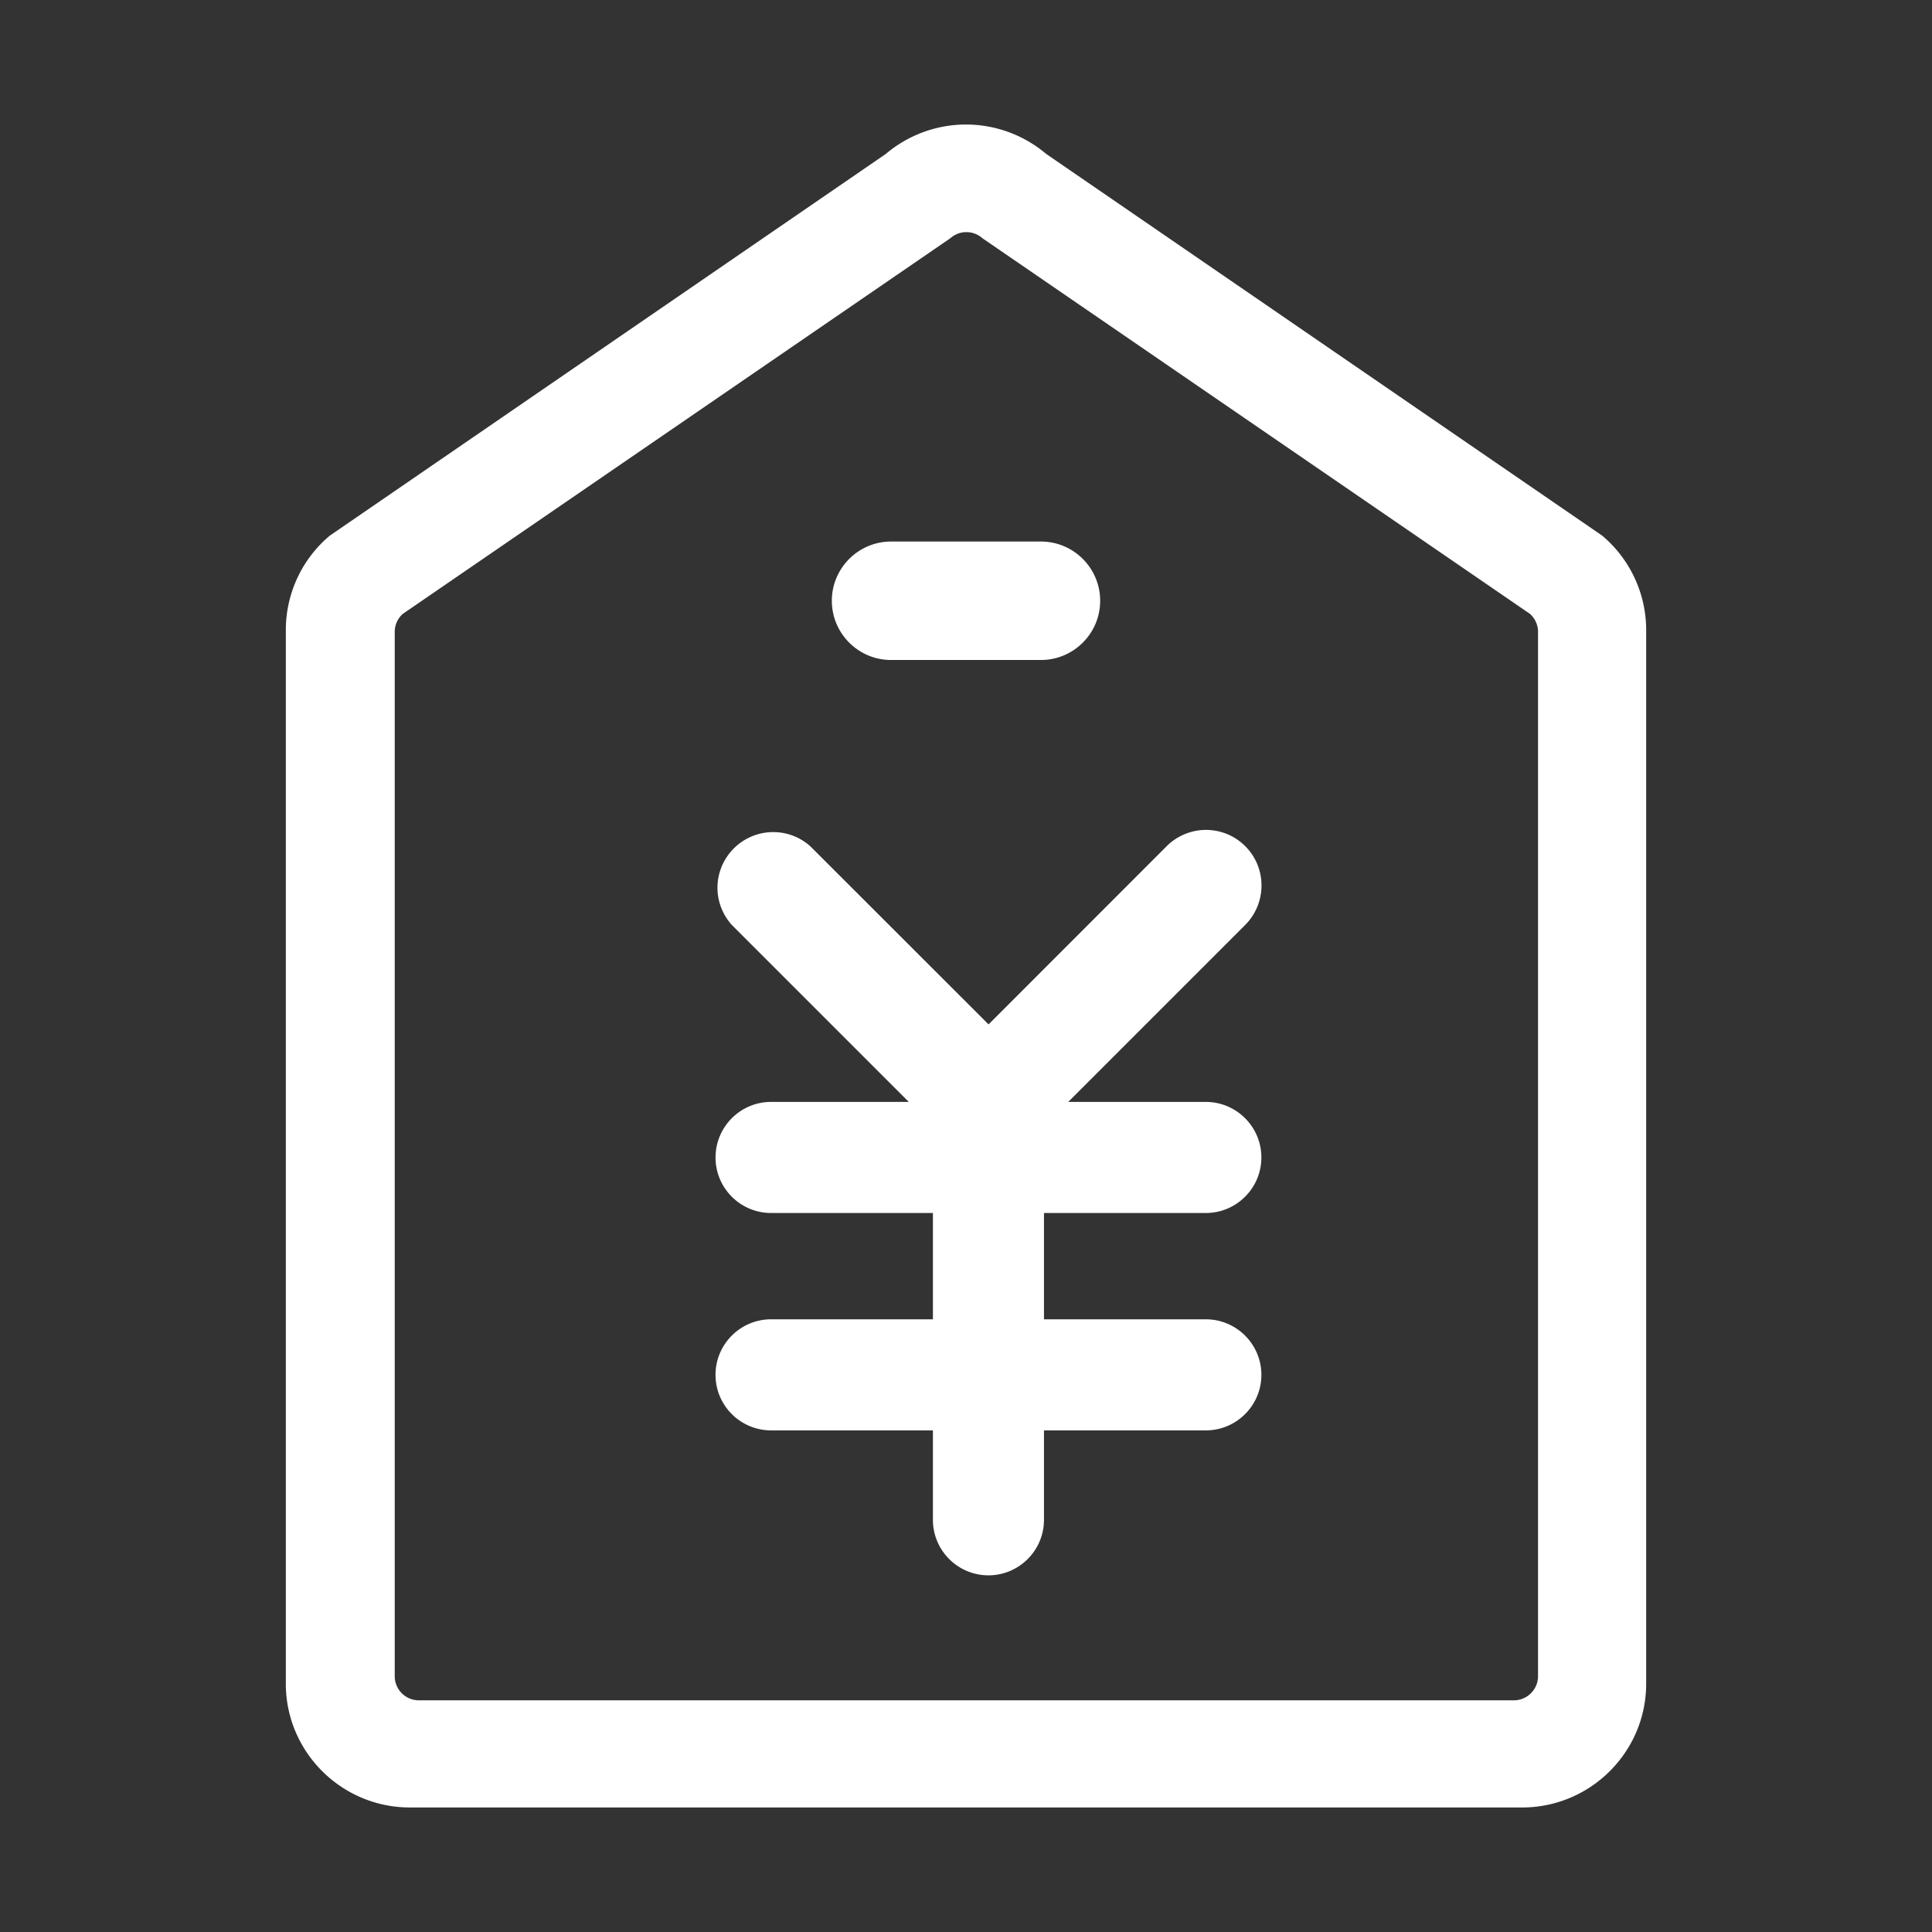
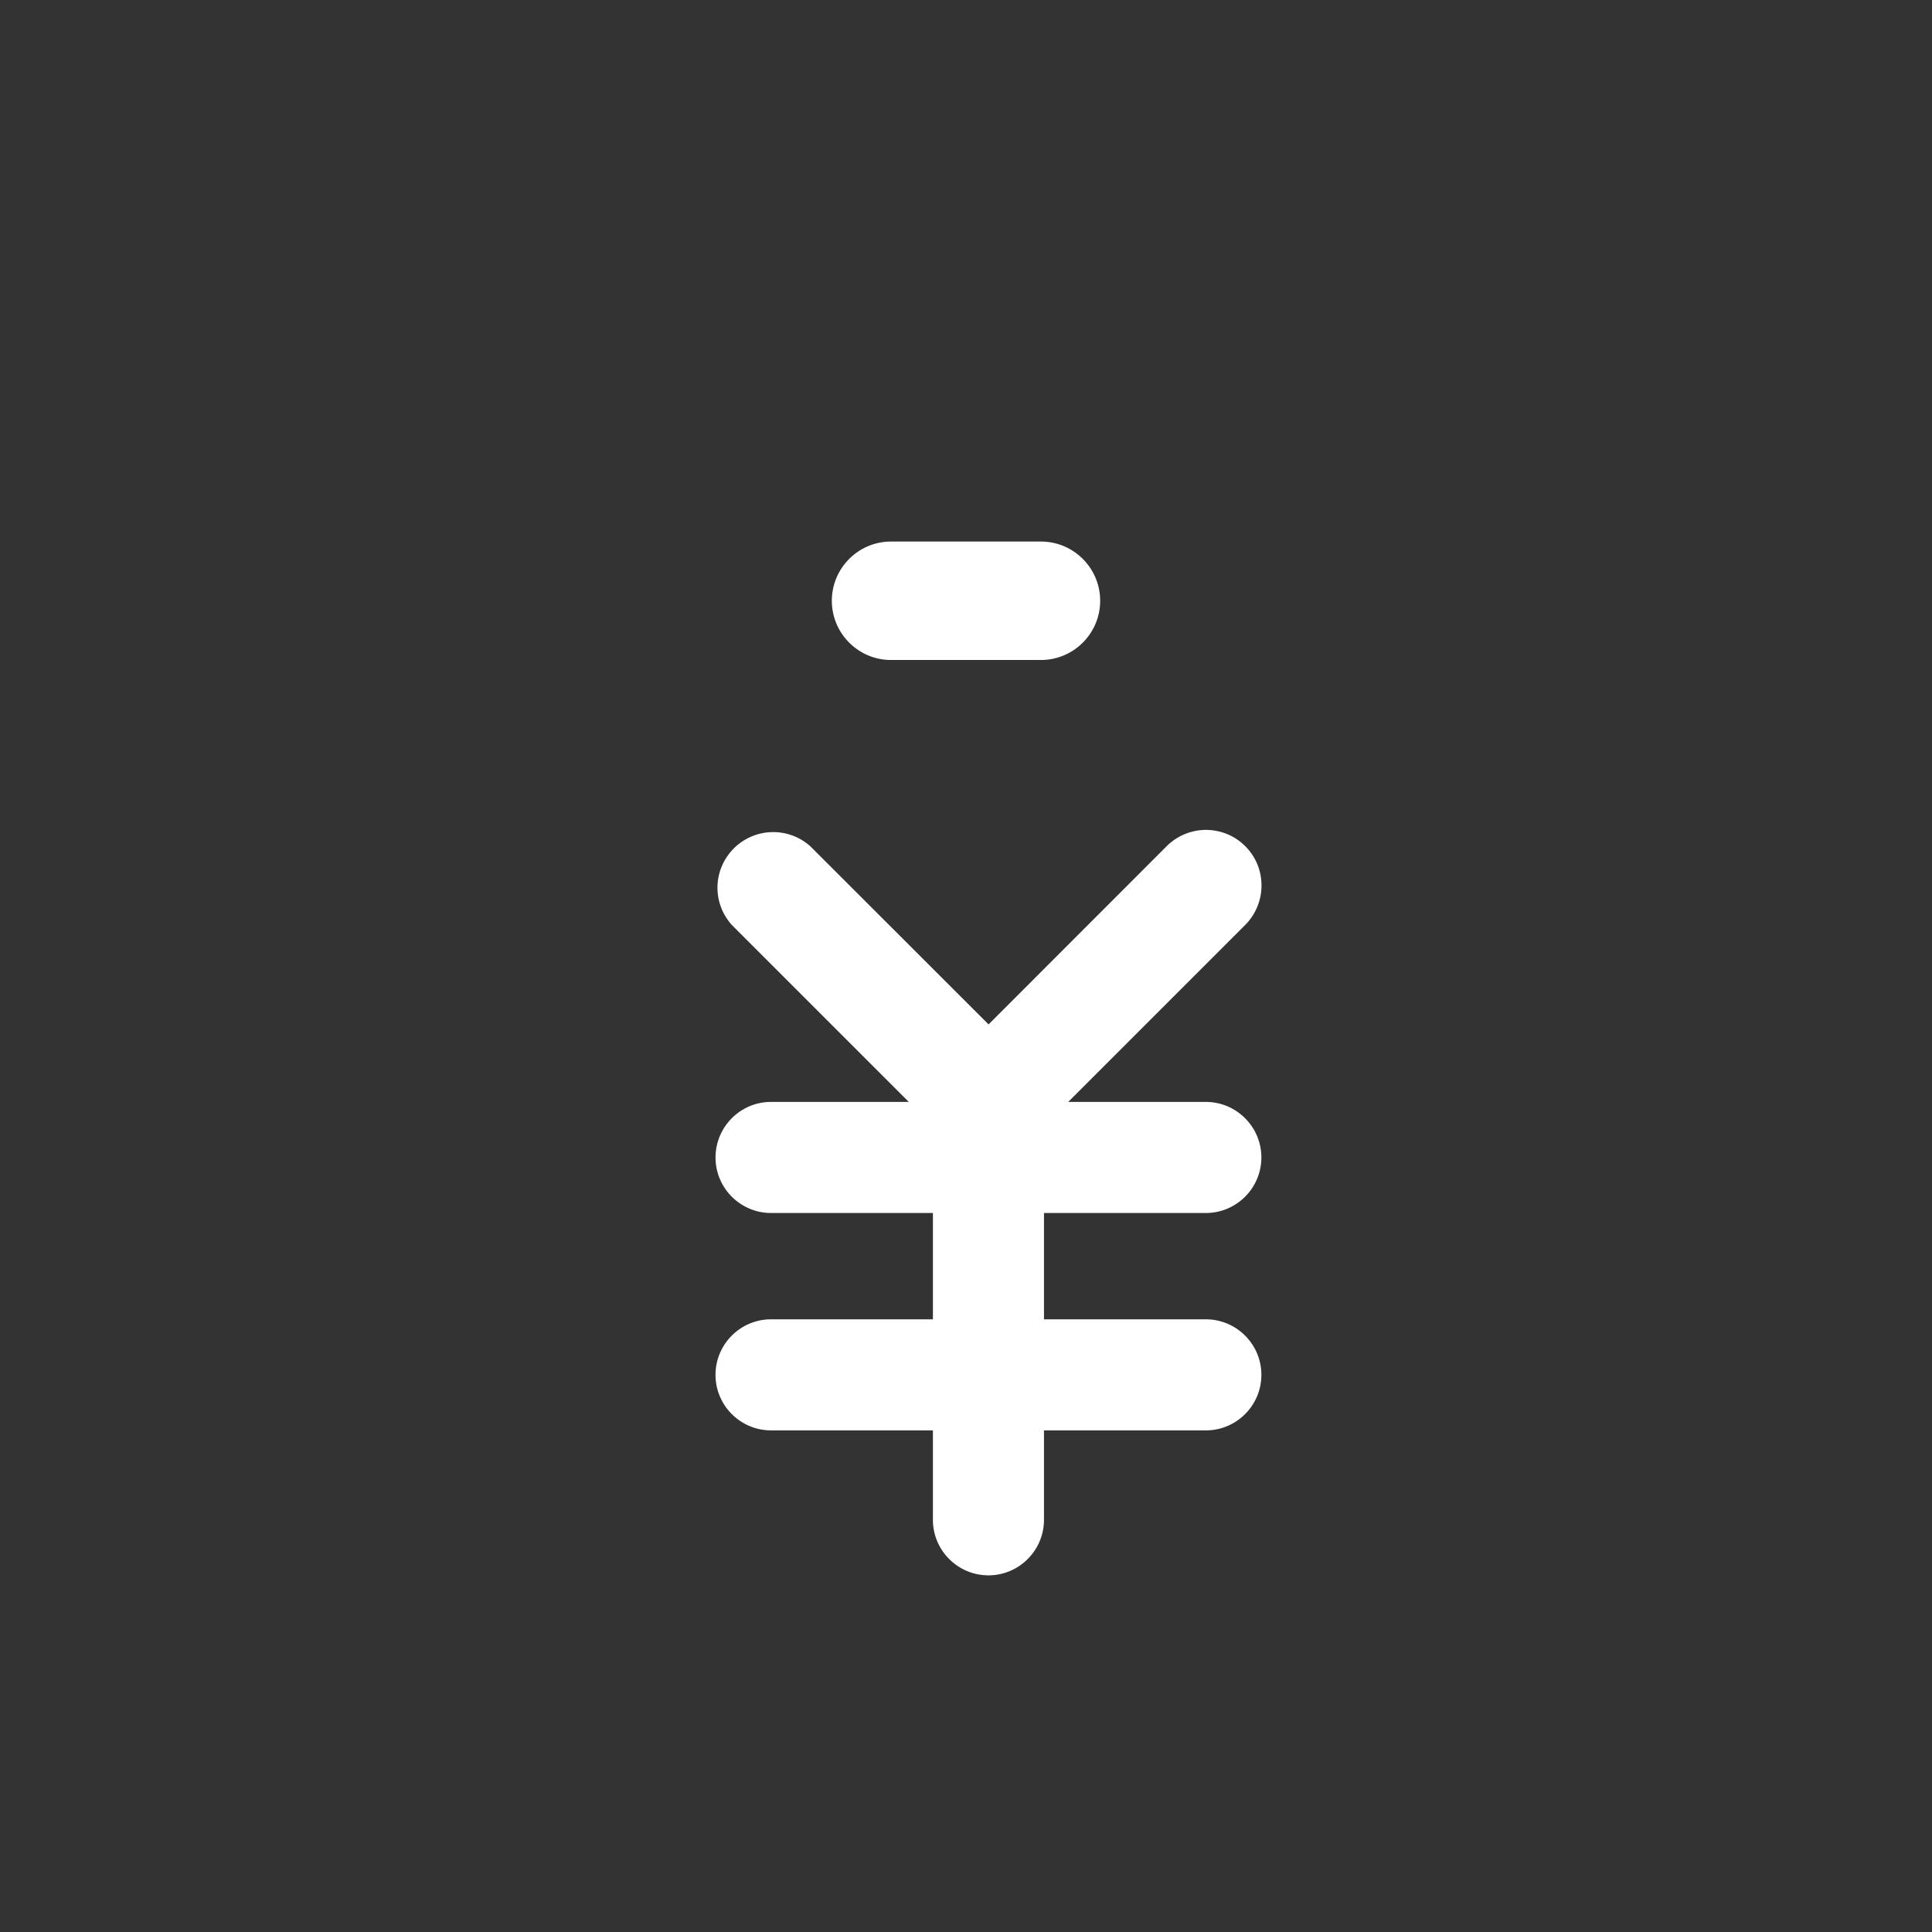
<svg xmlns="http://www.w3.org/2000/svg" t="1695805290327" class="icon" viewBox="0 0 1024 1024" version="1.1" p-id="161508" width="200" height="200">
  <rect x="0" y="0" width="1024" height="1024" fill="#333333" stroke="none" />
-   <path d="M217.28 958c-36.277 0-65.788-29.434-65.788-65.612V333.996c0-19.253 8.393-37.424 23.023-49.857l0.539-0.409 294.47-202.162A65.81 65.81 0 0 1 512.001 66a65.811 65.811 0 0 1 42.475 15.568l294.755 202.358 0.264 0.224c14.625 12.49 23.012 30.658 23.012 49.846v558.393c0 36.178-29.511 65.612-65.785 65.612H217.28z m-3.807-632.622a12.715 12.715 0 0 0-4.253 9.489v553.566c0 7.041 5.73 12.771 12.771 12.771h580.428c3.365 0 6.632-1.36 8.966-3.731a12.71 12.71 0 0 0 3.805-9.04V334.867c0-3.583-1.553-7.03-4.276-9.503L520.746 126.297l-0.267-0.227a12.745 12.745 0 0 0-8.273-3.038 12.739 12.739 0 0 0-8.276 3.038l-0.554 0.426-289.903 198.882z" p-id="161509" fill="#ffffff" />
  <path d="M472.281 349.81c-17.308 0-31.388-14.08-31.388-31.388s14.08-31.391 31.388-31.391h79.442c17.308 0 31.388 14.083 31.388 31.391s-14.08 31.388-31.388 31.388h-79.442zM523.904 834.962c-16.229 0-29.434-13.202-29.437-29.429v-47.401h-85.788c-16.238-0.006-29.443-13.214-29.44-29.443 0.003-16.226 13.211-29.426 29.44-29.426h85.788V642.91h-85.788c-16.229 0-29.434-13.205-29.434-29.434 0.037-16.238 13.214-29.434 29.378-29.434h73.059l-93.8-93.794c-10.19-11.363-10.094-28.202-0.026-39.428a29.562 29.562 0 0 1 21.964-9.795c7.28 0 14.273 2.677 19.693 7.544l94.447 94.385 94.368-94.422c5.466-5.502 13.072-8.668 20.851-8.668 7.927 0.026 15.335 3.109 20.88 8.682 5.545 5.579 8.583 12.978 8.557 20.843 0.014 7.757-3.135 15.374-8.643 20.863l-93.794 93.791h72.94c16.229 0 29.434 13.205 29.434 29.434s-13.205 29.434-29.434 29.434h-85.788v56.353h85.788c16.238 0.006 29.443 13.214 29.44 29.443-0.003 16.226-13.211 29.426-29.44 29.426h-85.788v47.398c-0.003 16.223-13.202 29.426-29.426 29.432h-0.001z" p-id="161510" fill="#ffffff" />
</svg>